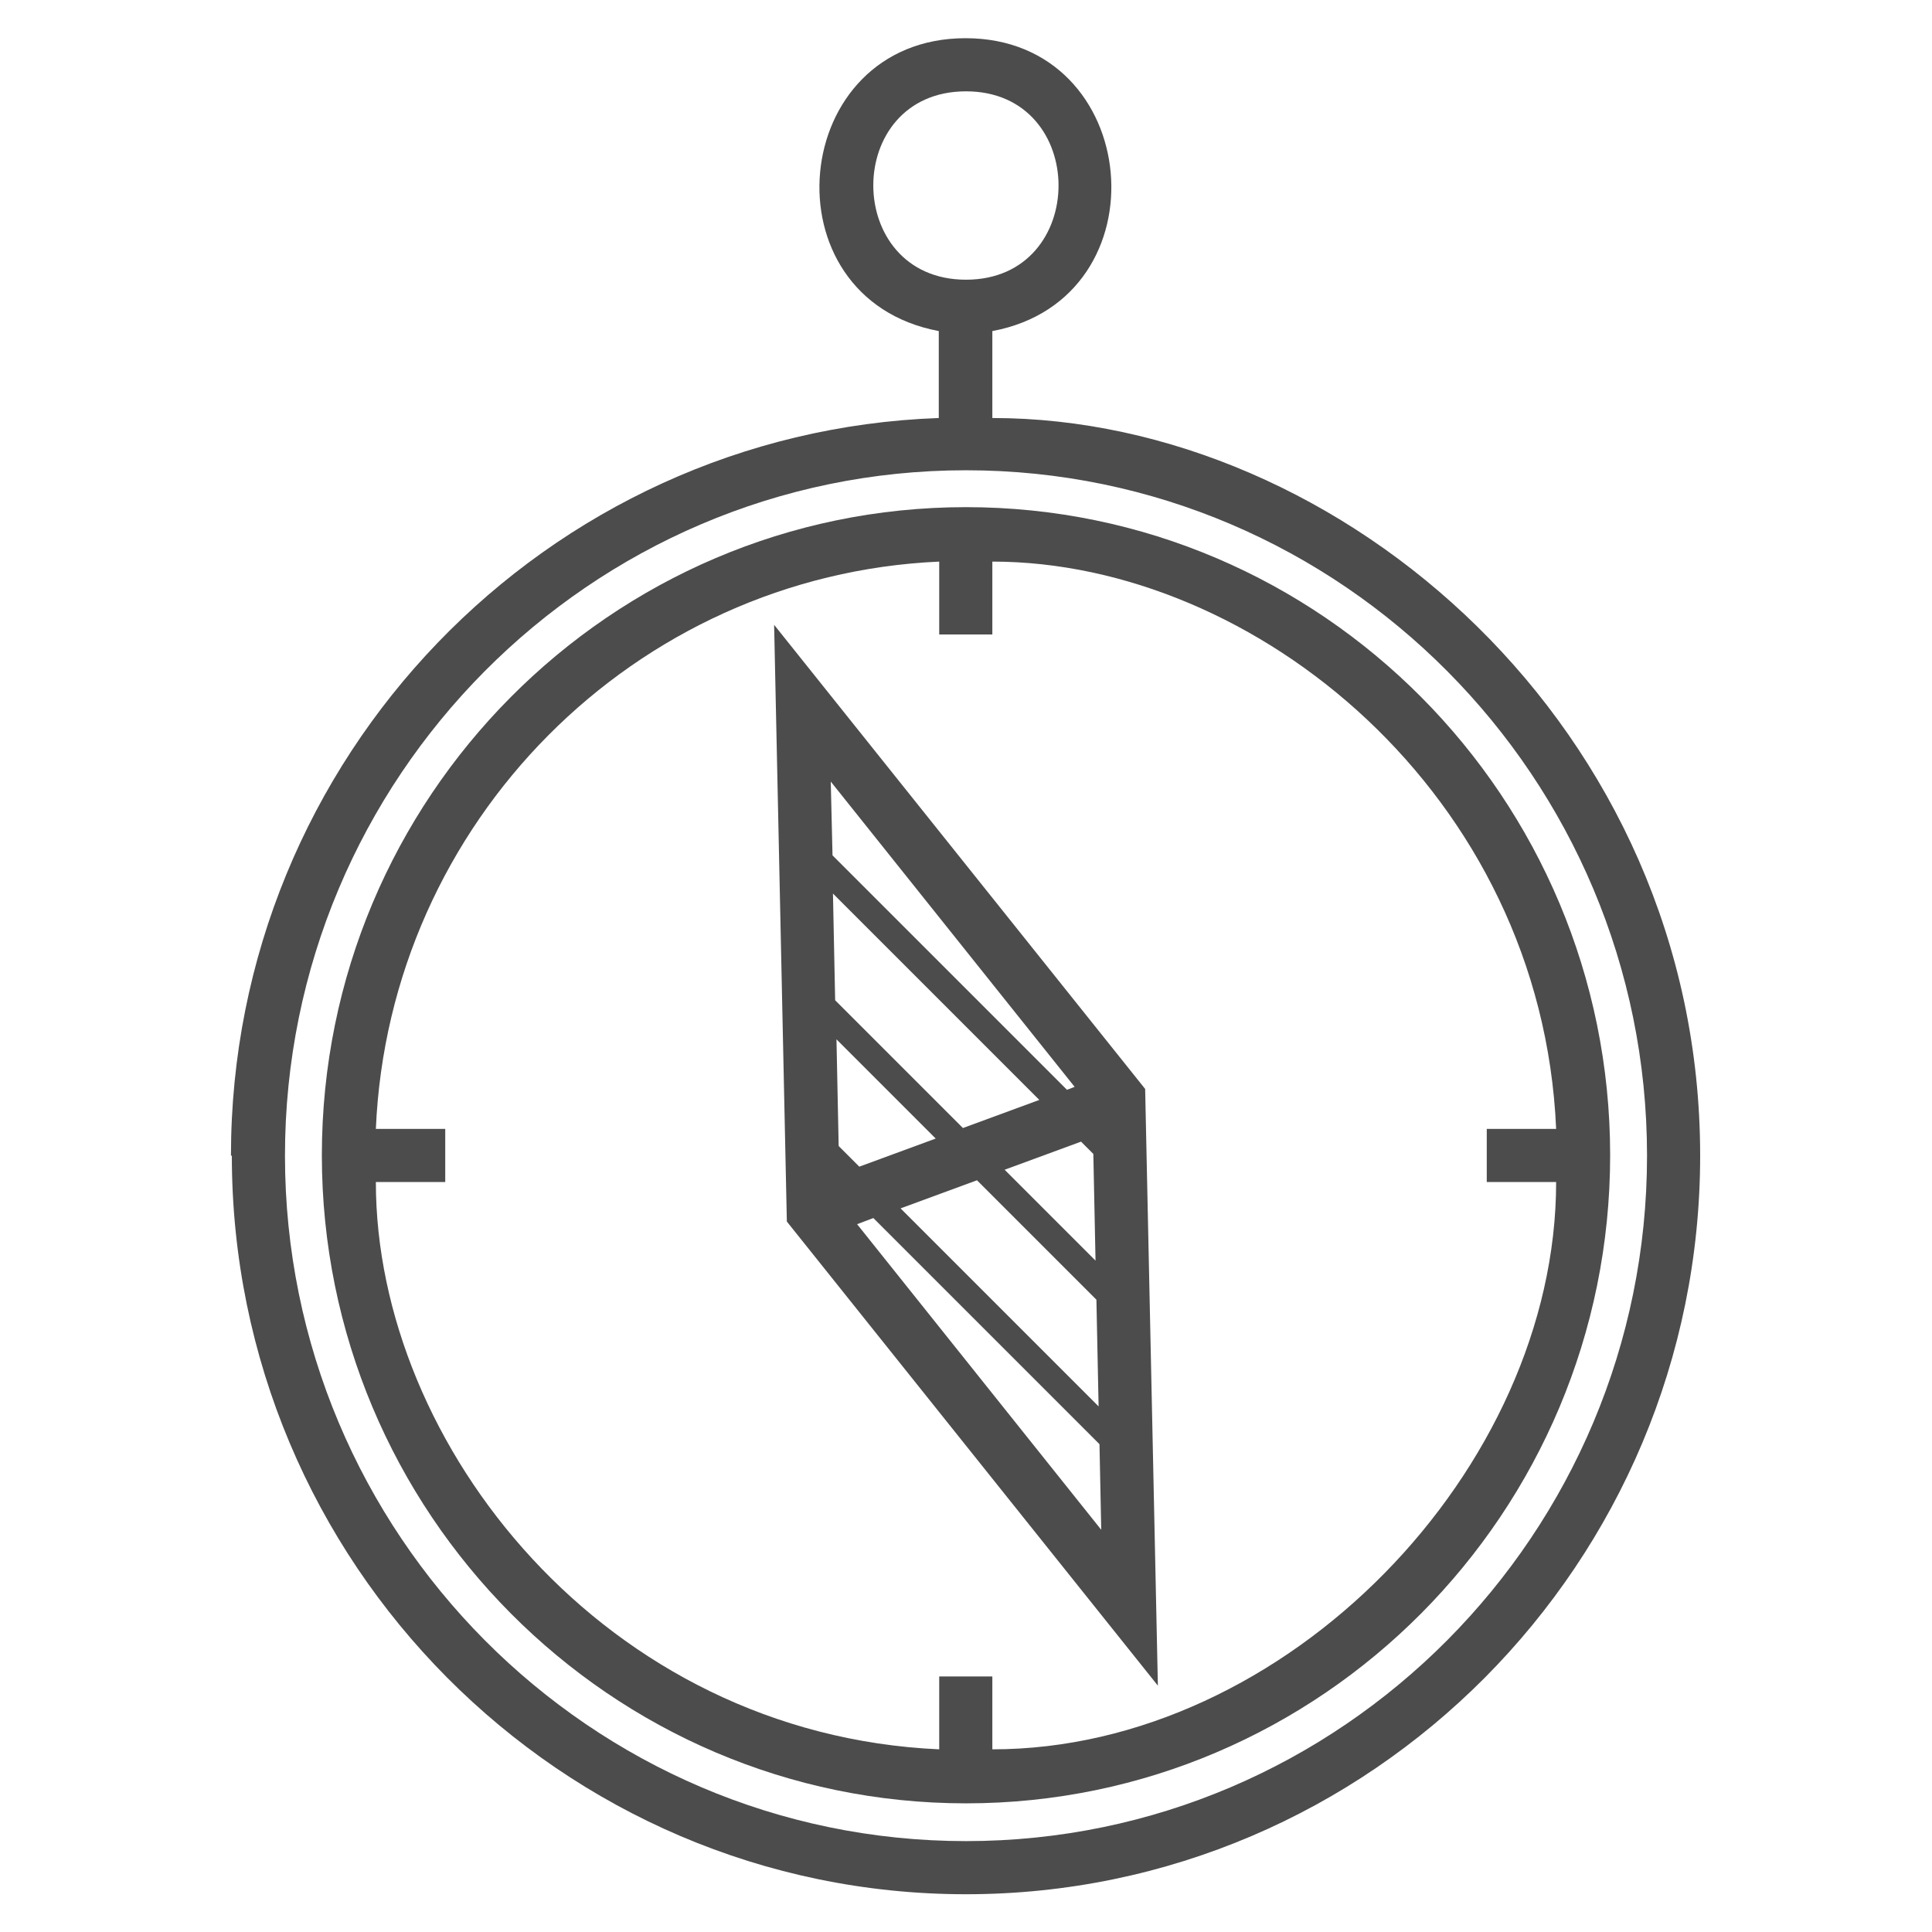
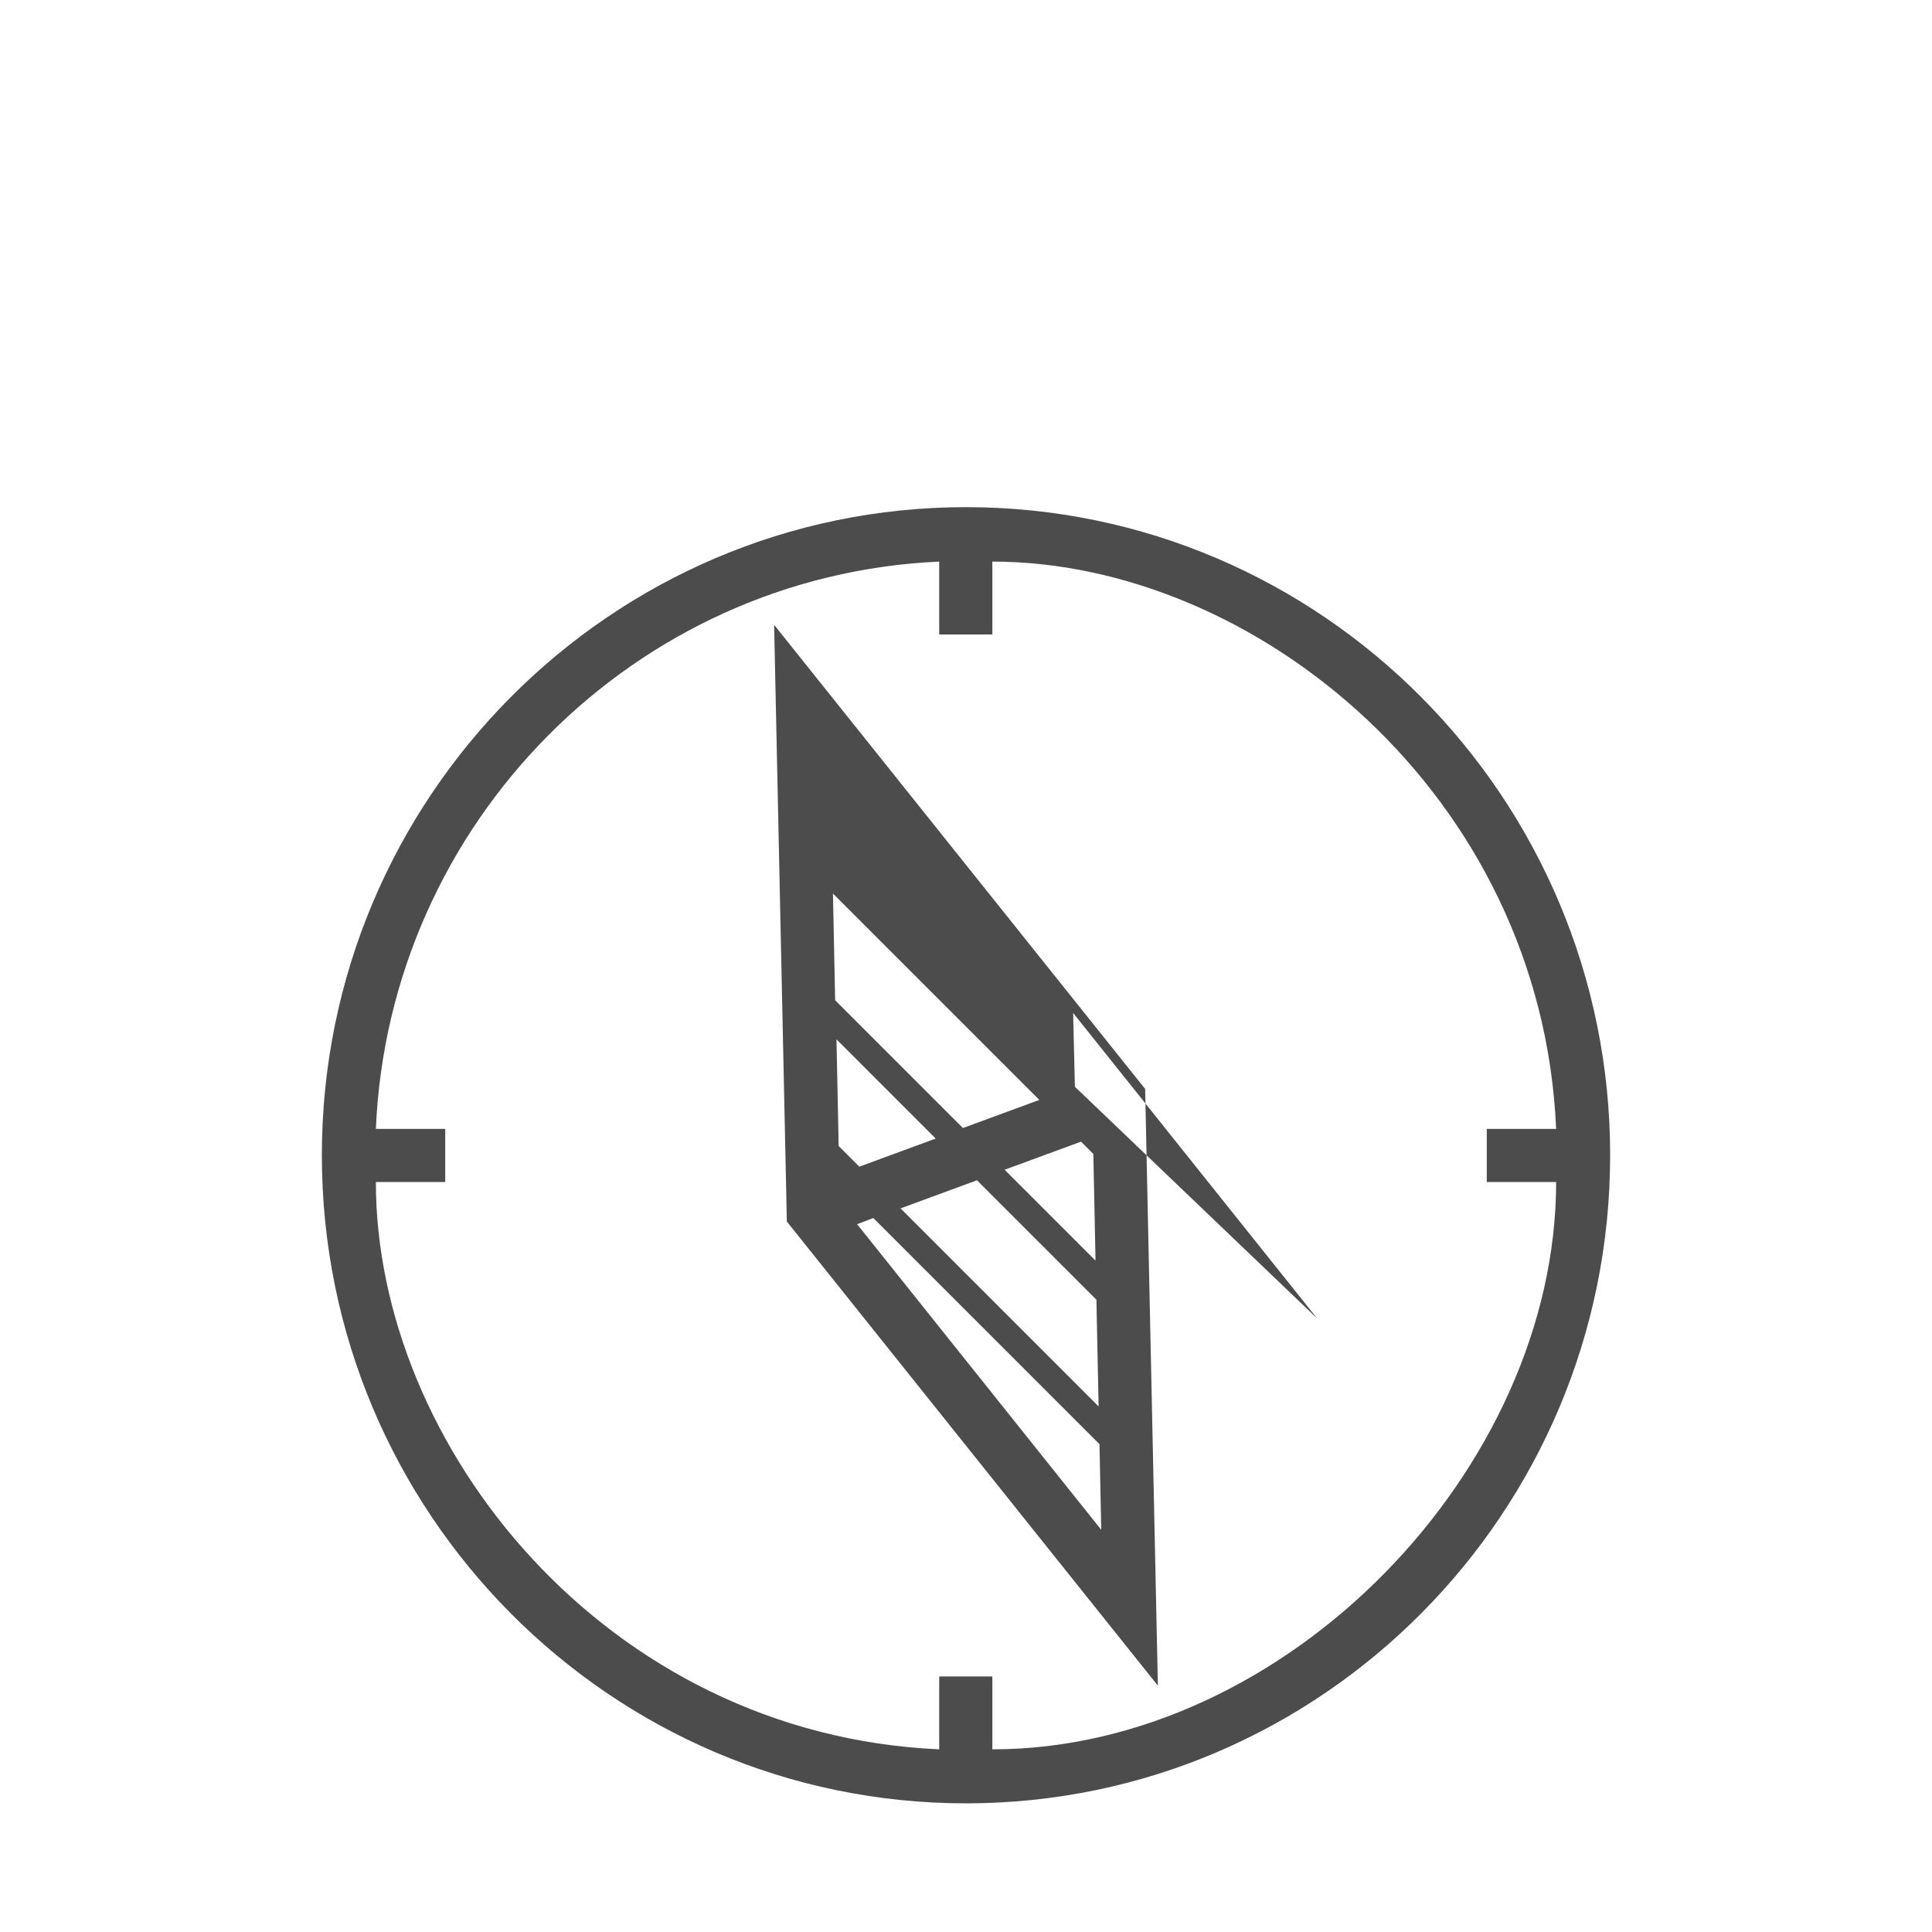
<svg xmlns="http://www.w3.org/2000/svg" version="1.1" viewBox="0 0 44 44">
  <defs>
    <style>
      .cls-1 {
        fill: #4c4c4c;
      }
    </style>
  </defs>
  <g>
    <g id="Layer_1">
      <g id="compass">
-         <path class="cls-1" d="M26.37,38.39l-.29-13.59-8.45-10.57.29,13.59,8.45,10.57ZM18.97,20.35l4.7,4.7-1.74.64-2.91-2.91s-.05-2.43-.05-2.43ZM19.04,23.66l2.27,2.27-1.74.64-.47-.47s-.05-2.44-.05-2.44ZM25.08,34.84l-5.56-6.96.37-.14,5.15,5.15s.04,1.95.04,1.95ZM25.01,32.02l-4.5-4.5,1.74-.64,2.72,2.72s.05,2.43.05,2.43ZM24.9,26.28s.05,2.43.05,2.43l-2.07-2.07,1.74-.64.29.29ZM24.48,24.75l-.18.07-5.34-5.34s-.04-1.68-.04-1.68l5.56,6.96Z" />
-         <path class="cls-1" d="M5.28,26.32c0,9.27,7.5,16.82,16.72,16.82s16.72-7.55,16.72-16.82c0-9.73-8.16-16.8-16.12-16.8v-1.98s0,0,0,0c3.96-.74,3.43-6.67-.61-6.67s-4.59,5.92-.61,6.67v1.98c-8.94.32-16.12,7.73-16.12,16.8ZM22,2.08c2.81,0,2.81,4.29,0,4.29s-2.82-4.29,0-4.29ZM22,10.71c8.55,0,15.51,7,15.51,15.61s-6.96,15.61-15.51,15.61-15.51-7-15.51-15.61,6.96-15.61,15.51-15.61Z" />
+         <path class="cls-1" d="M26.37,38.39l-.29-13.59-8.45-10.57.29,13.59,8.45,10.57ZM18.97,20.35l4.7,4.7-1.74.64-2.91-2.91s-.05-2.43-.05-2.43ZM19.04,23.66l2.27,2.27-1.74.64-.47-.47s-.05-2.44-.05-2.44ZM25.08,34.84l-5.56-6.96.37-.14,5.15,5.15s.04,1.95.04,1.95ZM25.01,32.02l-4.5-4.5,1.74-.64,2.72,2.72s.05,2.43.05,2.43ZM24.9,26.28s.05,2.43.05,2.43l-2.07-2.07,1.74-.64.29.29ZM24.48,24.75s-.04-1.68-.04-1.68l5.56,6.96Z" />
        <path class="cls-1" d="M22,41.07c8.09,0,14.67-6.62,14.67-14.76s-6.58-14.76-14.67-14.76-14.67,6.62-14.67,14.76,6.58,14.76,14.67,14.76ZM21.39,12.79v1.66h1.21v-1.66c5.98,0,12.51,5.3,12.84,12.92h-1.58v1.21h1.58c0,6.53-6.14,12.92-12.84,12.92v-1.66h-1.21v1.66c-7.61-.34-12.83-6.93-12.83-12.92h1.58v-1.21h-1.58c.3-6.98,5.89-12.61,12.83-12.92Z" />
      </g>
    </g>
  </g>
</svg>